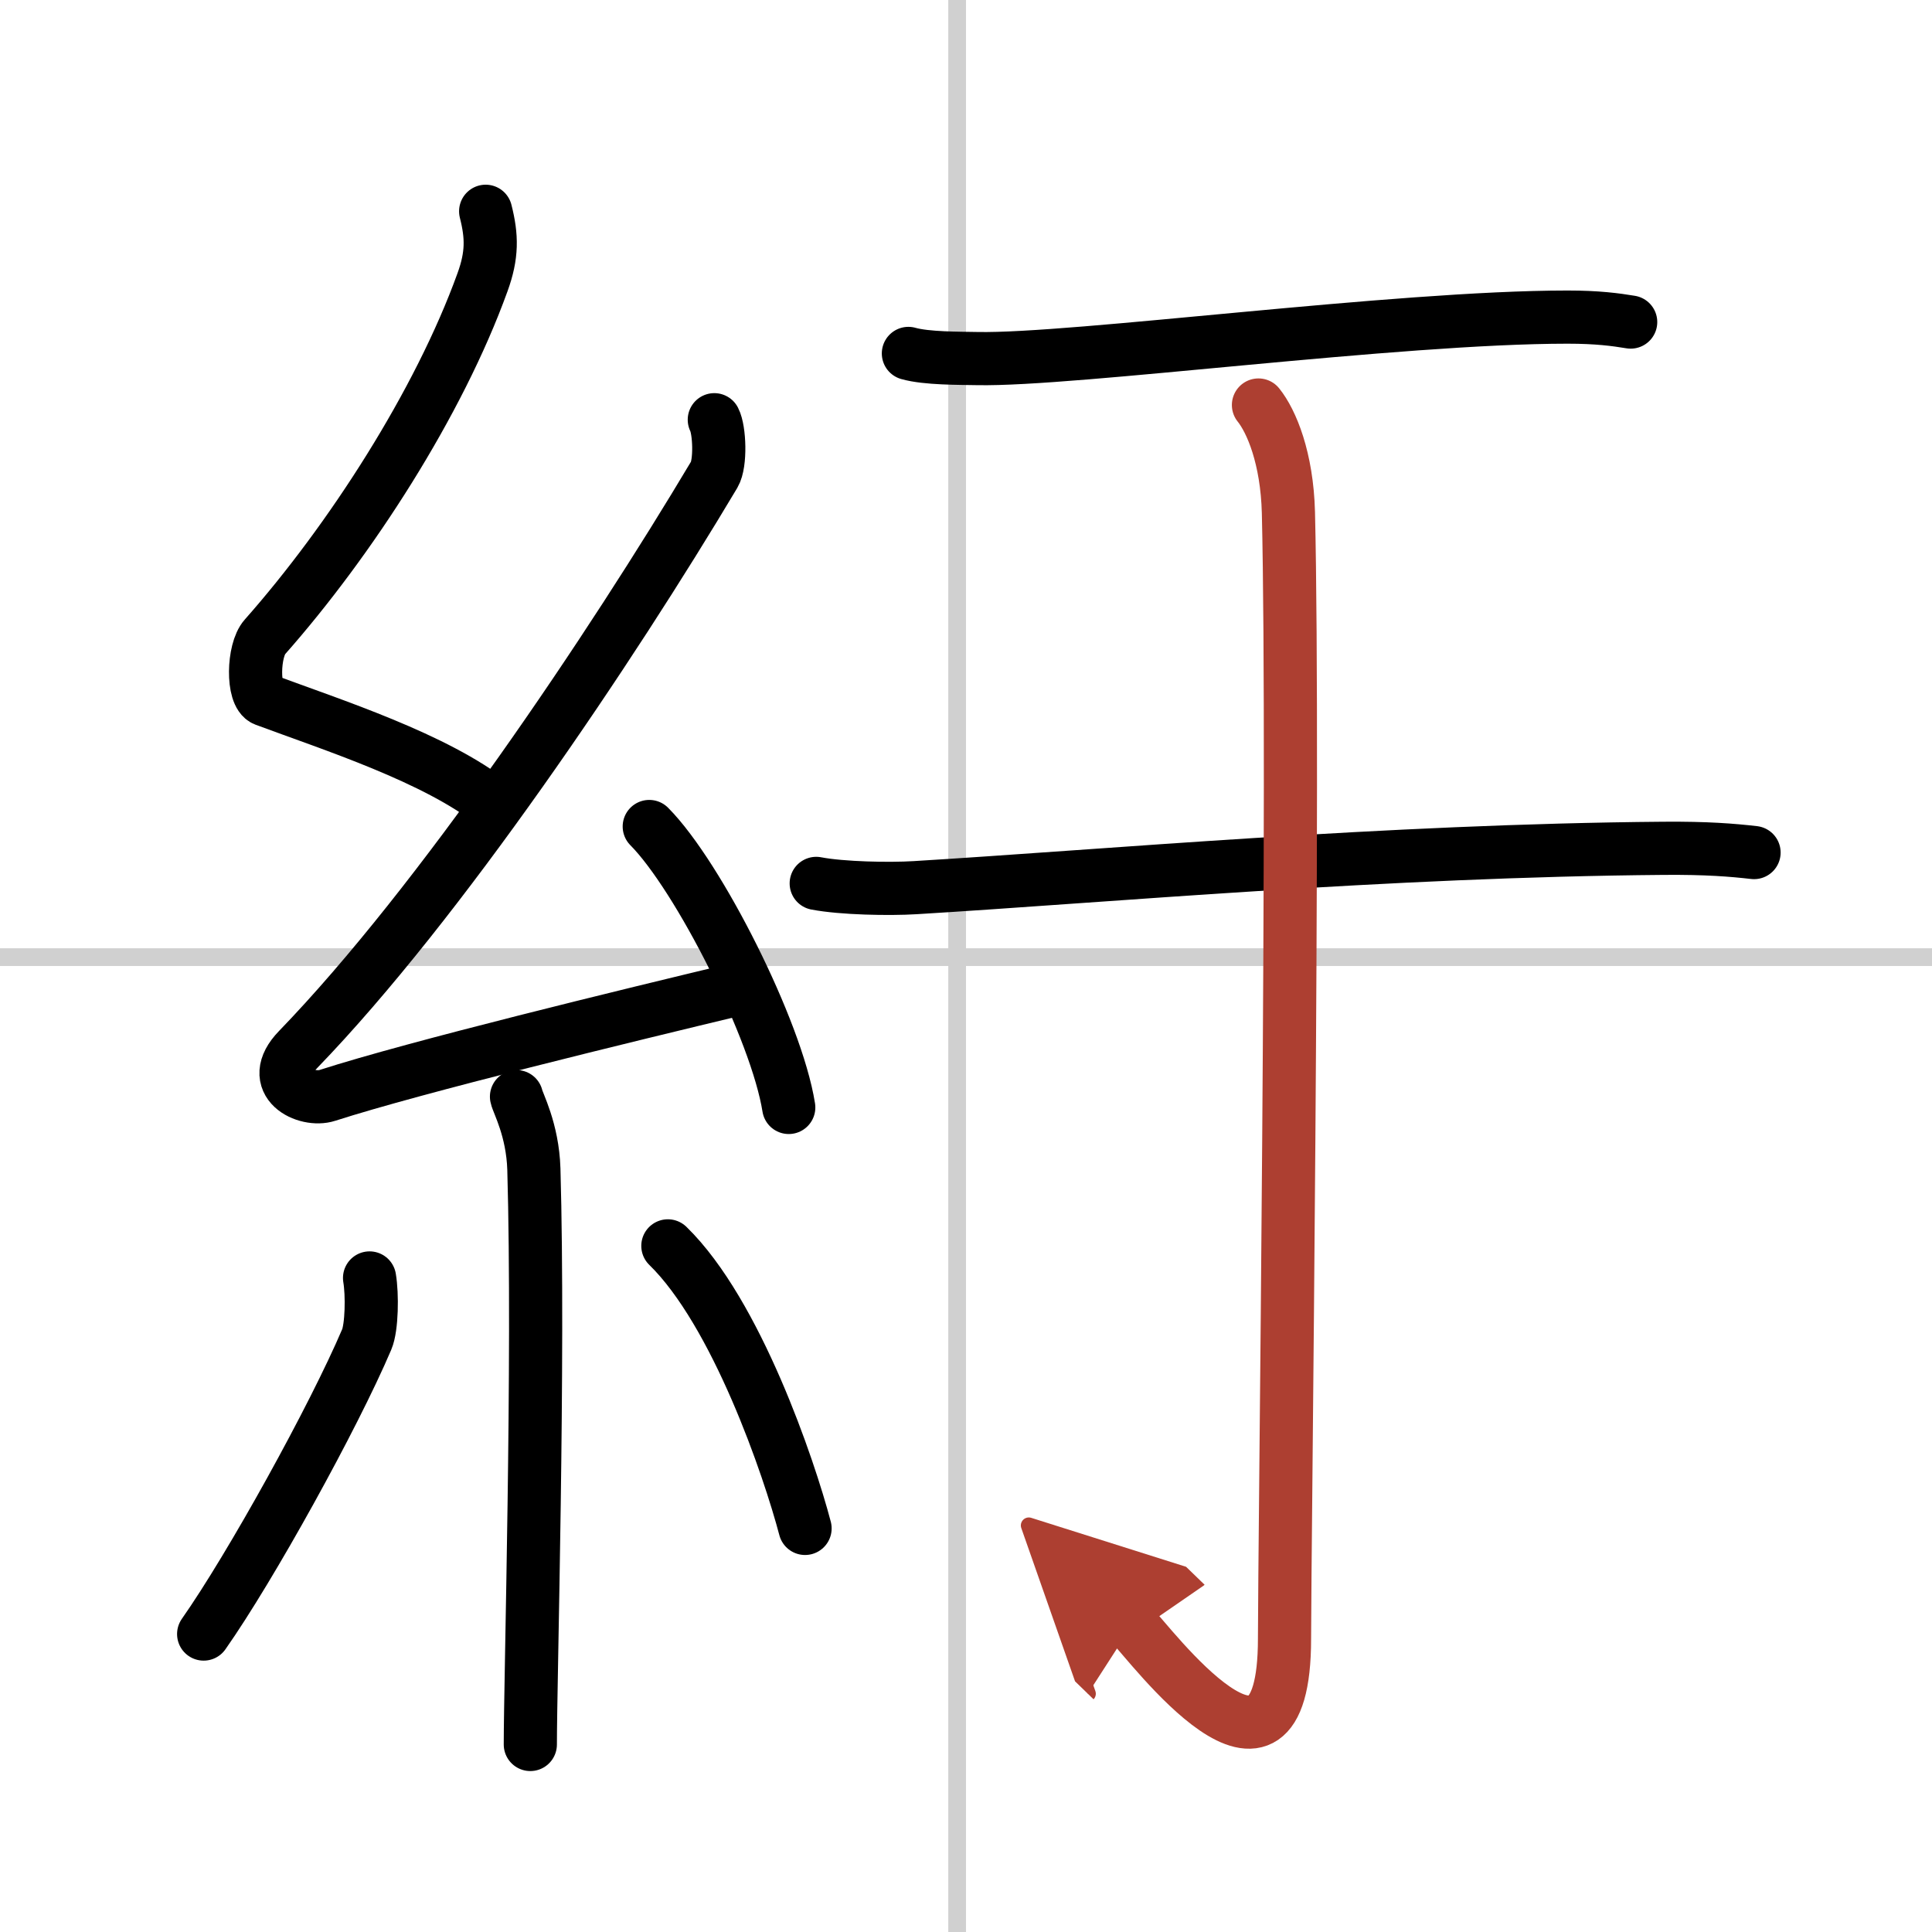
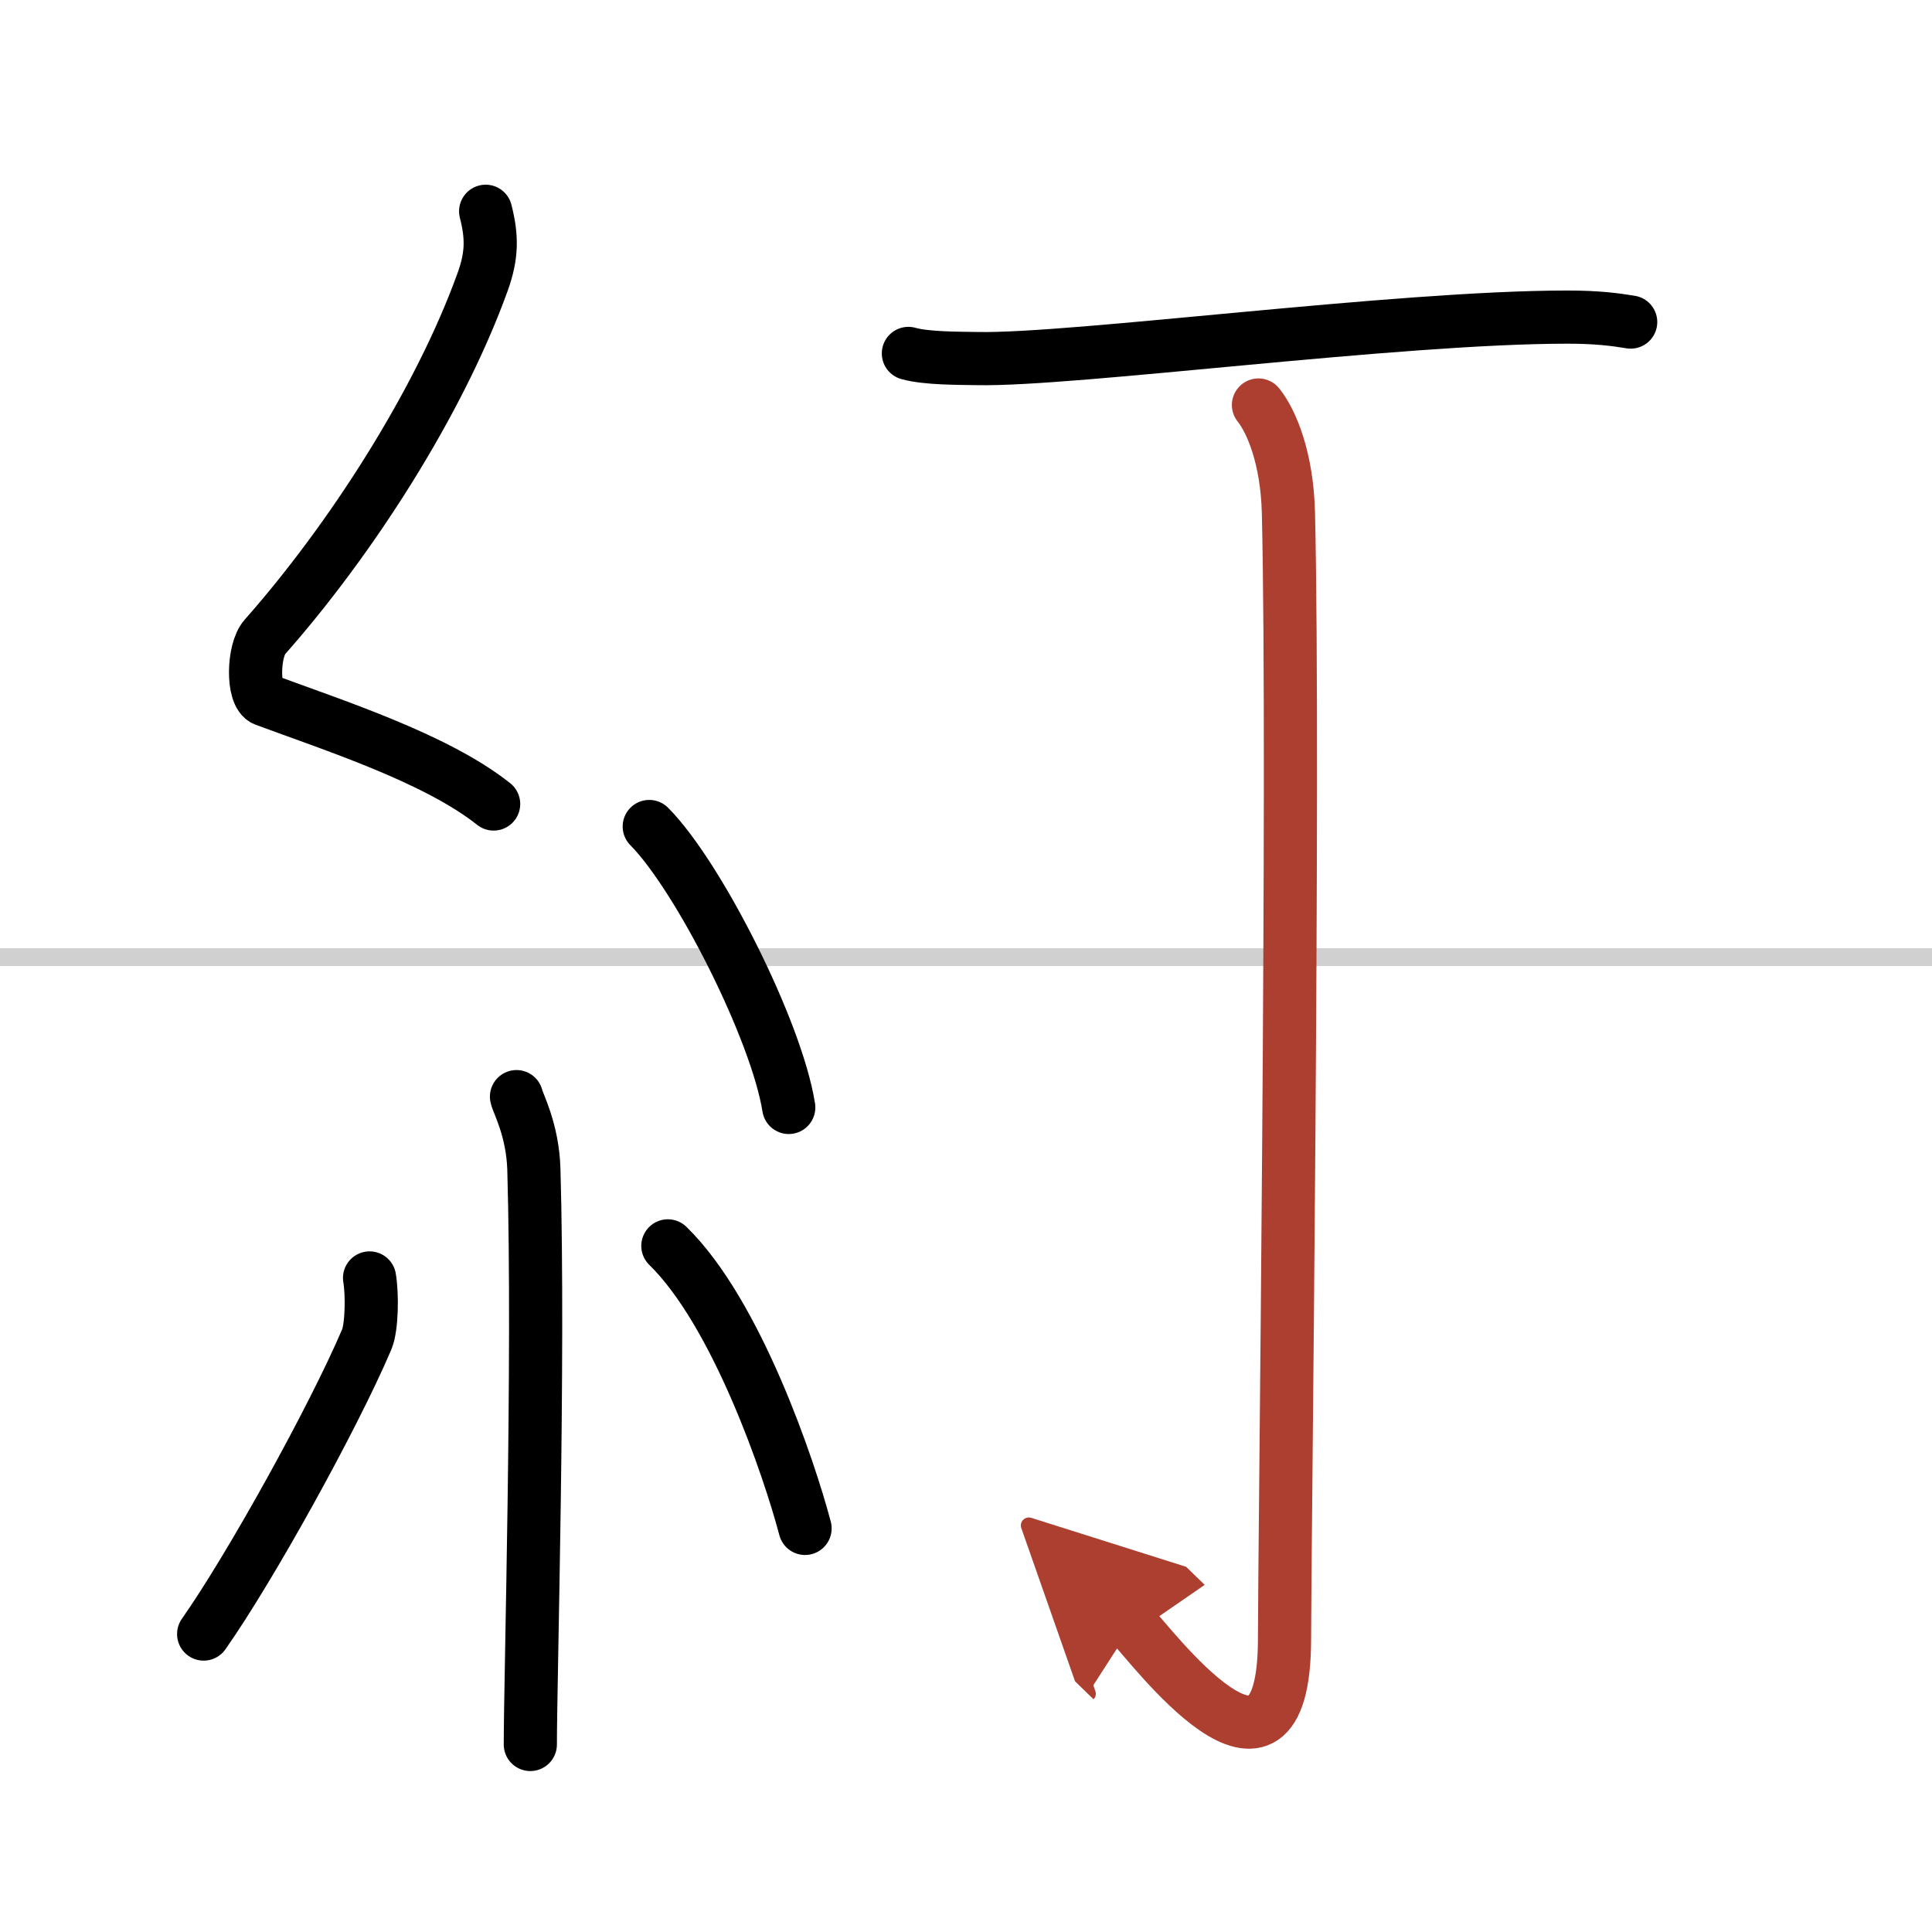
<svg xmlns="http://www.w3.org/2000/svg" width="400" height="400" viewBox="0 0 109 109">
  <defs>
    <marker id="a" markerWidth="4" orient="auto" refX="1" refY="5" viewBox="0 0 10 10">
      <polyline points="0 0 10 5 0 10 1 5" fill="#ad3f31" stroke="#ad3f31" />
    </marker>
  </defs>
  <g fill="none" stroke="#000" stroke-linecap="round" stroke-linejoin="round" stroke-width="3">
-     <rect width="100%" height="100%" fill="#fff" stroke="#fff" />
-     <line x1="54" x2="54" y2="109" stroke="#d0d0d0" stroke-width="1" />
    <line x2="109" y1="54" y2="54" stroke="#d0d0d0" stroke-width="1" />
    <path d="m27.4 11.92c0.36 1.42 0.38 2.47-0.18 4.01-2.46 6.81-7.46 14.56-12.28 20.01-0.67 0.75-0.72 3.27 0 3.54 3.81 1.42 9.64 3.28 12.91 5.88" />
-     <path d="m40.3 23.68c0.3 0.58 0.37 2.46 0 3.09-5.8 9.73-15.49 24.18-23.48 32.44-1.83 1.89 0.46 2.98 1.65 2.59 5-1.61 16.87-4.49 23.29-6.03" />
    <path d="m36.63 46.63c2.78 2.8 7.18 11.5 7.87 15.85" />
    <path d="m29.14 61.87c0.07 0.36 0.91 1.85 0.98 4.09 0.31 10.79-0.2 28.79-0.2 32.46" />
    <path d="m20.85 72.1c0.16 0.94 0.13 2.79-0.16 3.47-1.87 4.39-6.55 12.85-9.2 16.62" />
    <path d="m37.68 70.29c3.87 3.77 6.84 12.52 7.74 15.94" />
    <path d="m51.25 19.94c1.02 0.29 2.88 0.27 3.89 0.29 5.41 0.11 23.64-2.34 33.3-2.34 1.69 0 2.71 0.14 3.56 0.28" />
-     <path d="m46.05 49.84c1.46 0.28 4.13 0.33 5.58 0.24 10.76-0.65 26.51-2.09 42.23-2.22 2.43-0.02 3.88 0.1 5.1 0.24" />
    <path d="m71 22.85c0.74 0.92 1.61 3 1.69 6.06 0.35 14.66-0.22 58.55-0.22 63.54 0 10.56-7.63 0.2-8.61-0.75" marker-end="url(#a)" stroke="#ad3f31" />
  </g>
</svg>